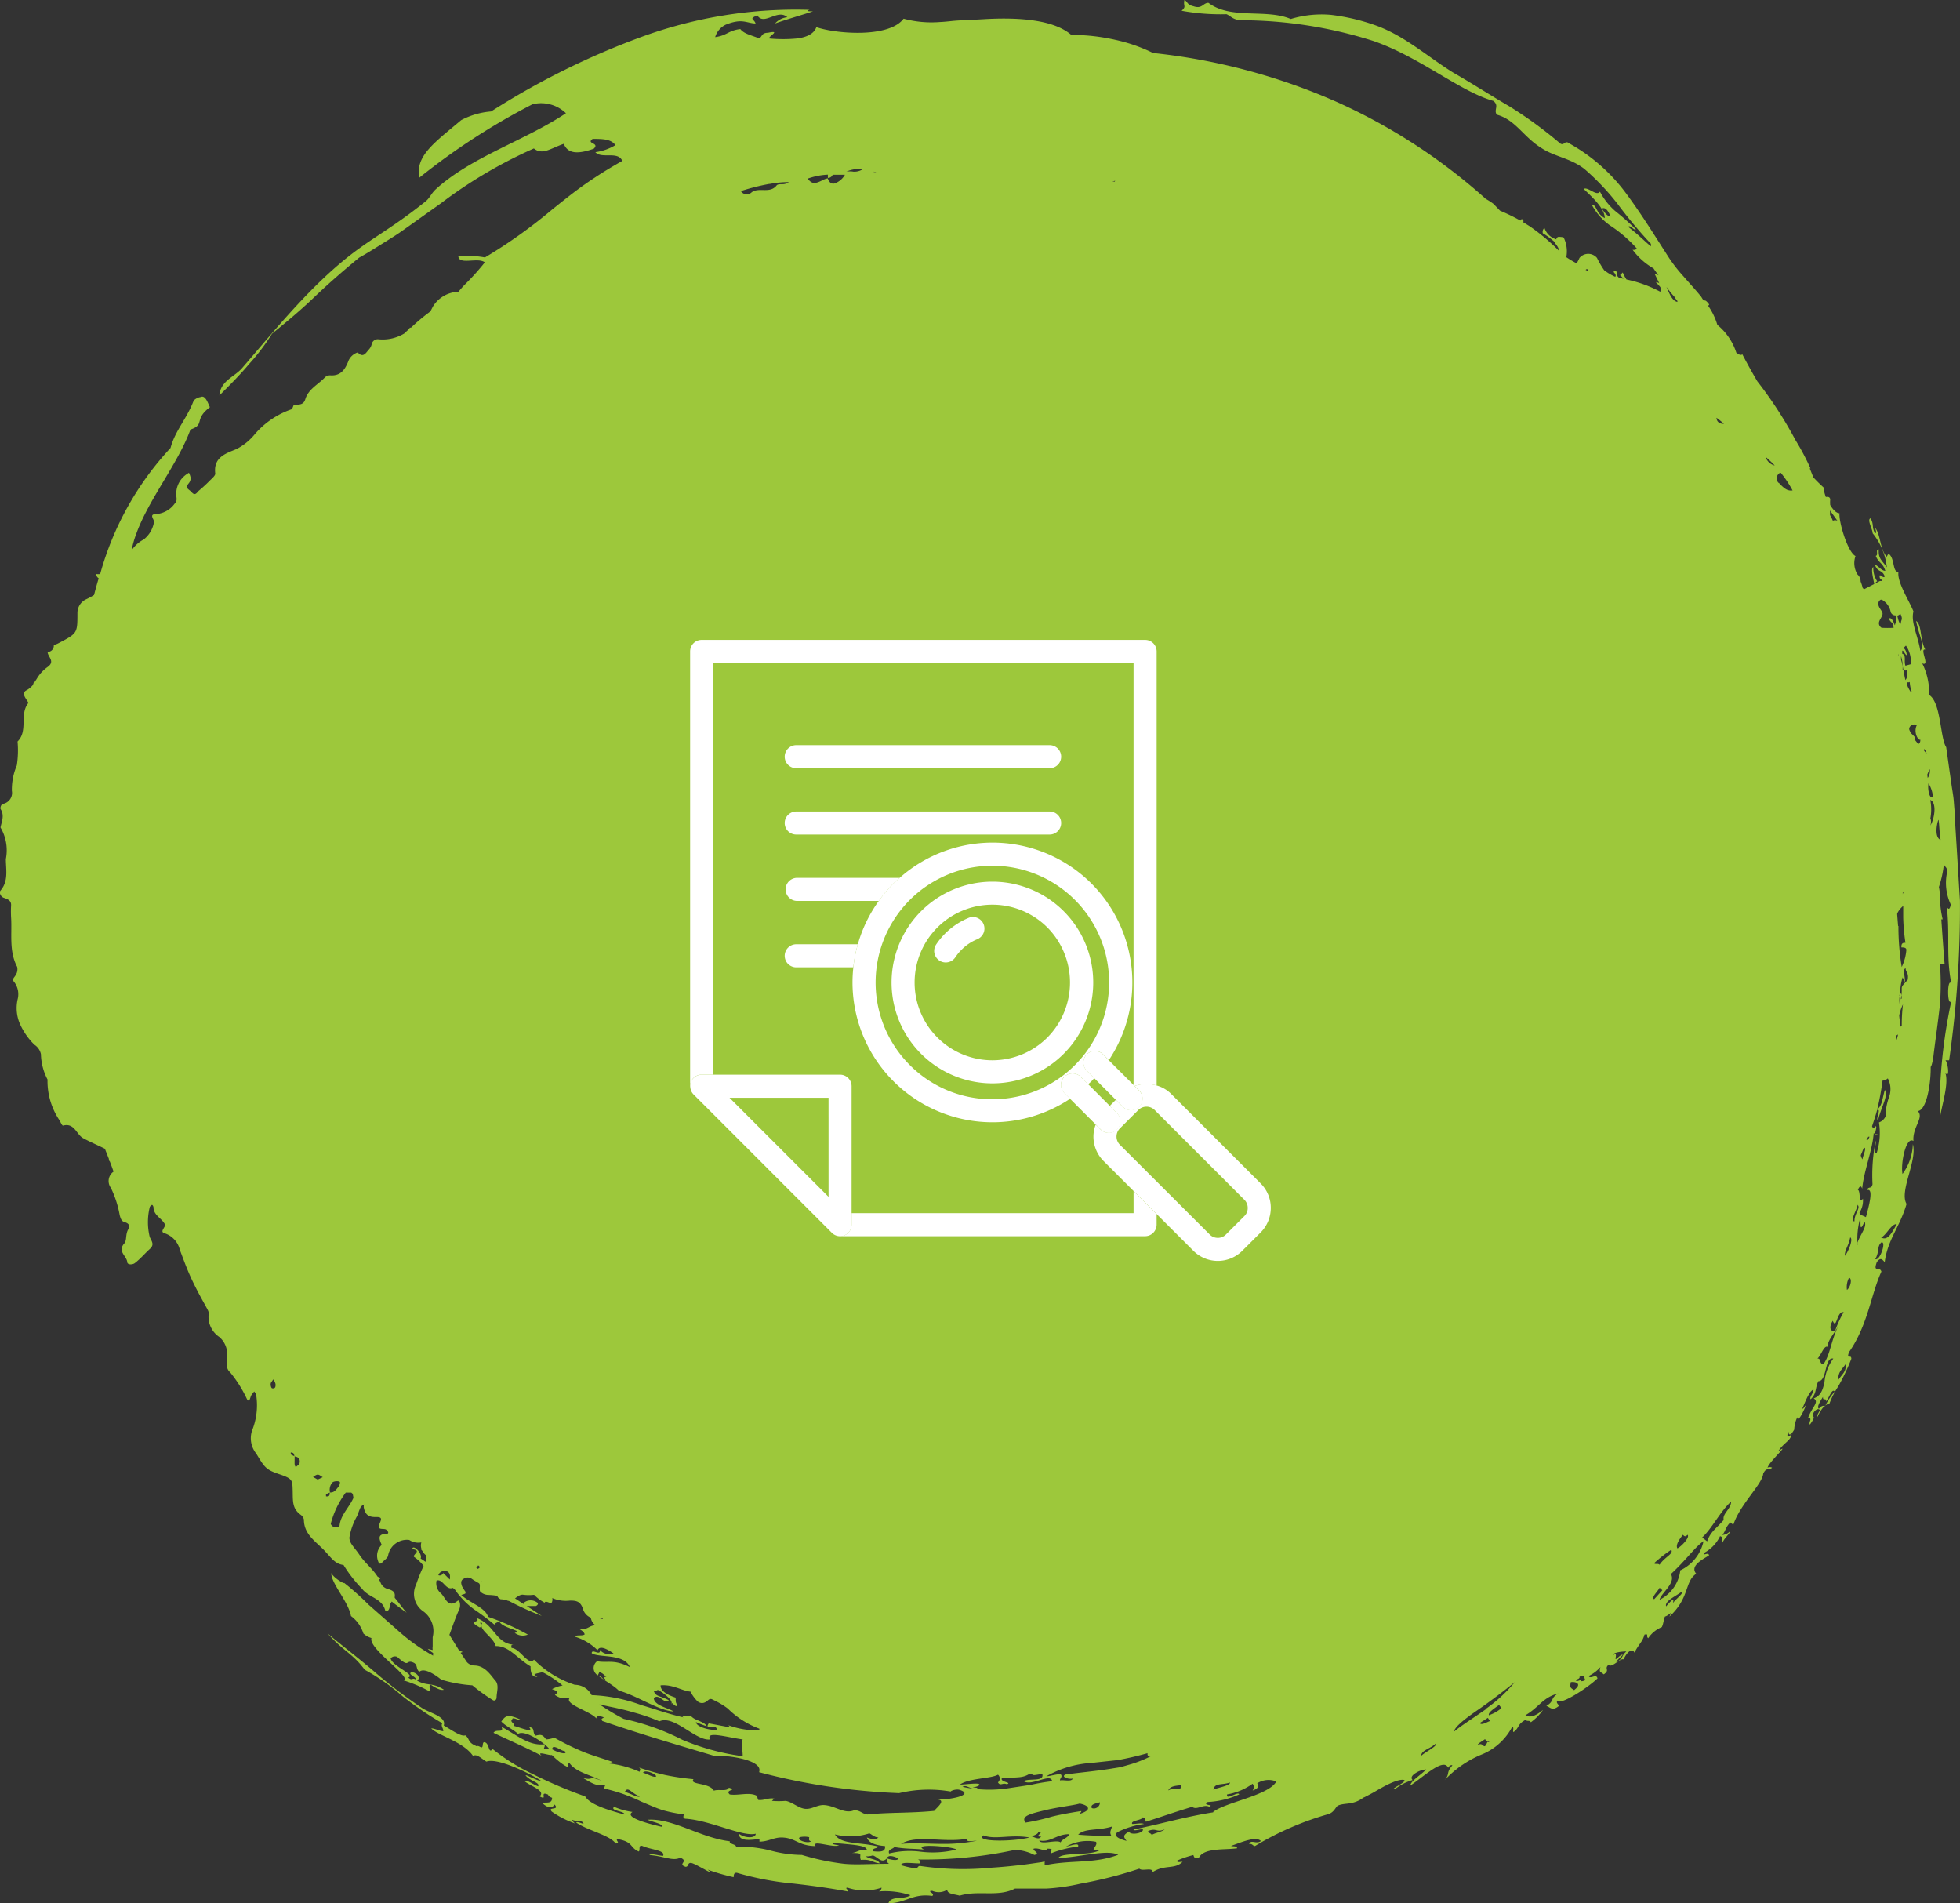
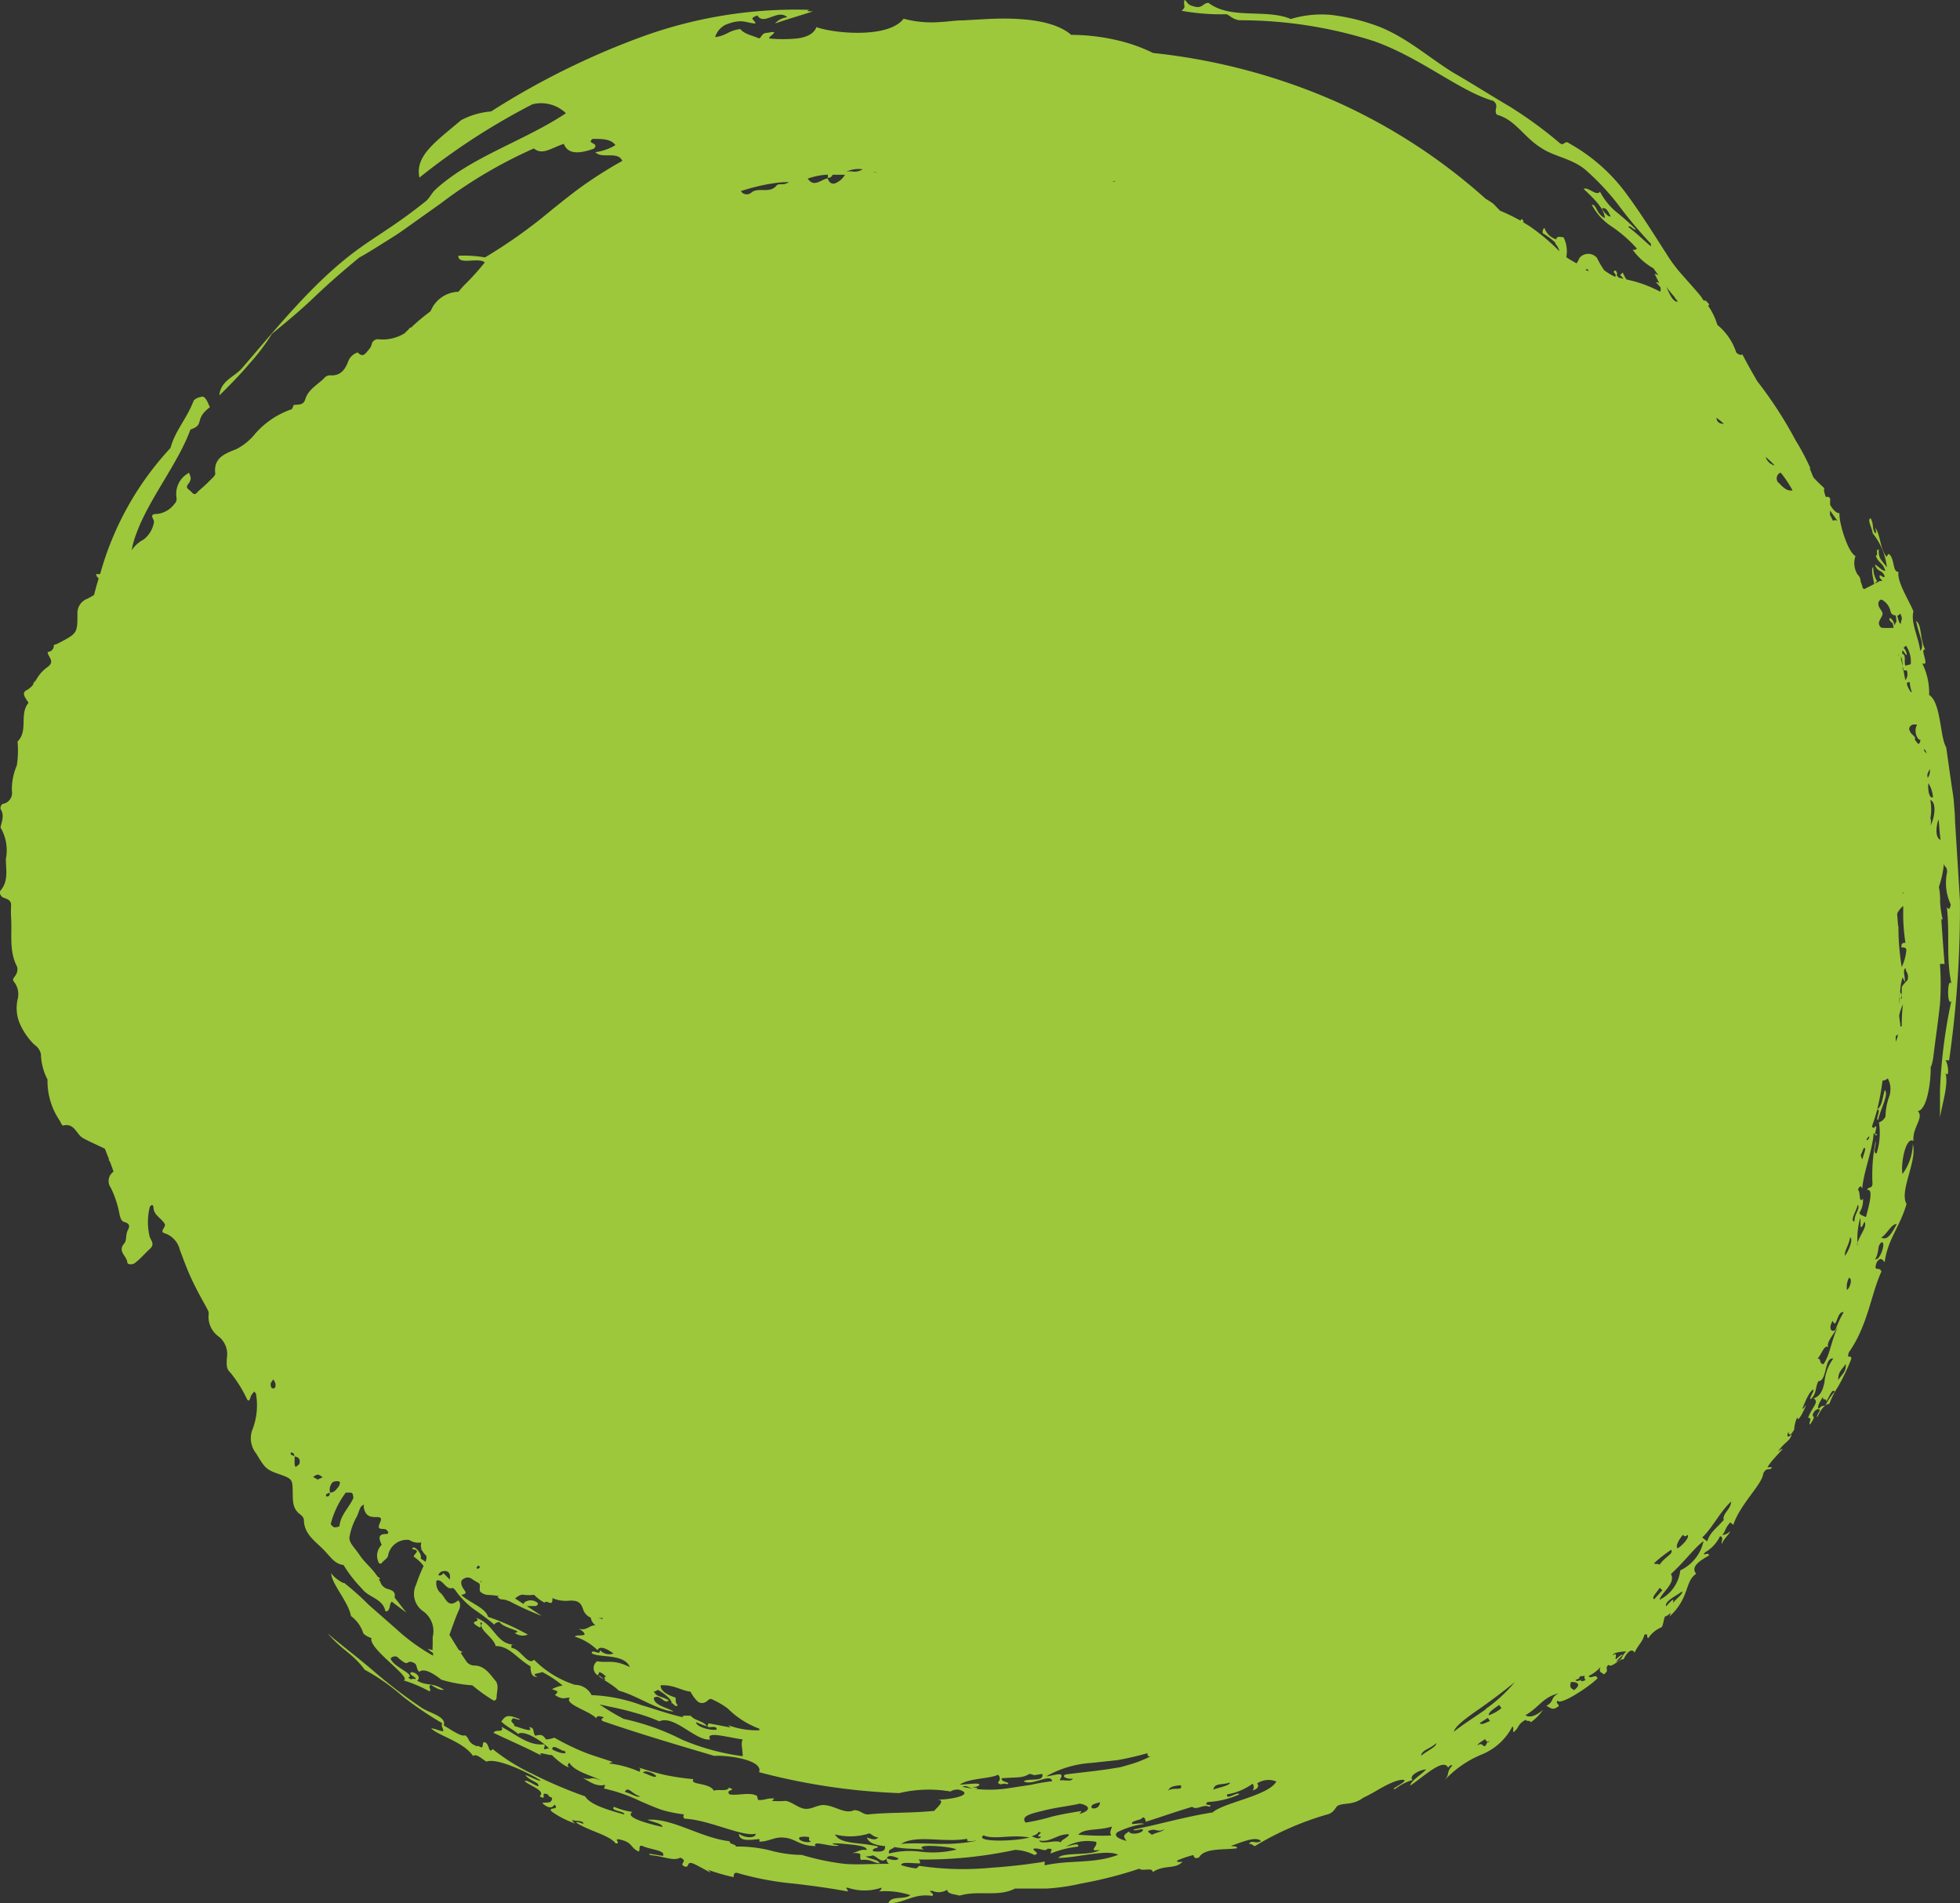
<svg xmlns="http://www.w3.org/2000/svg" width="130" height="126.217" viewBox="0 0 130 126.217">
  <rect x="0" y="0" width="130" height="126.217" fill="#333333" stroke="none" />
  <defs>
    <clipPath id="clip-path">
-       <rect id="Rectangle_397" data-name="Rectangle 397" width="50.059" height="50.059" fill="#fff" />
-     </clipPath>
+       </clipPath>
  </defs>
  <g id="Group_42643" data-name="Group 42643" transform="translate(-938 -1650)">
    <path id="Path_5436" data-name="Path 5436" d="M159.808,240.187c-.109-1.807-.219-3.584-.327-5.291,0-.427-.05-.852-.079-1.27s-.119-.835-.169-1.243c-.119-.813-.228-1.6-.337-2.371-.407-.605-.338-2.979-1.132-3.464a4.366,4.366,0,0,0-.457-2.095c.556.237-.208-.994.2-.916-.367-.684-.218-1.655-.605-1.895.189.994.6,1.587.278,1.985-.149-.991-.645-1.885-.457-2.62-.278-.715-1.1-1.936-.993-2.632-.4.061-.238-.862-.625-1.169-.149,0-.109.308-.228.088-.387-.535-.338-1.409-.7-1.836.06.188.119.366,0,.366-.238-.435-.05-.505-.288-.991-.278.061.129.715.129.991a4.319,4.319,0,0,1,.943,2.263c-.328-.476-.576-.564-.536-1.189-.248,0,0,.366-.2.427.2.505.457.425.635.991-.248,0-.457-.317-.695-.417.179.557.466.288.655.784-.089.21-.437-.347-.318.129a.384.384,0,0,1,.149.178H154.5l-.308.161a.181.181,0,0,1,.129-.139,1.581,1.581,0,0,1-.258-.945c-.189.09,0,.764.06,1.123l-.655.337a.318.318,0,0,1-.109-.068,2.707,2.707,0,0,0-.139-.437.612.612,0,0,0-.2-.459,1.424,1.424,0,0,1-.139-1.228c-.526-.259-1.121-2.295-1.062-2.839-.2,0-.427-.22-.616-.547a1.993,1.993,0,0,1,0-.347c0-.159-.109-.22-.288-.181-.109-.286-.159-.535-.089-.574-.248-.229-.5-.466-.735-.725-.089-.2-.159-.4-.248-.6h.05a16.066,16.066,0,0,0-.993-1.875h0a26.96,26.96,0,0,0-2.531-3.9c-.328-.557-.655-1.143-.993-1.787-.119.088-.248,0-.4-.11a3.957,3.957,0,0,0-1.26-1.846,4.305,4.305,0,0,0-.606-1.26l.07-.09c-.189-.247-.268-.288-.328-.259s-.159-.208-.248-.308c-.357-.437-.754-.864-1.122-1.289a10.151,10.151,0,0,1-.993-1.272c-.9-1.4-1.786-2.839-2.8-4.209a11.823,11.823,0,0,0-3.792-3.345c-.308-.249-.327.188-.605,0a27.991,27.991,0,0,0-3.355-2.451c-1.271-.745-2.541-1.56-3.752-2.253-1.688-1.052-3.157-2.393-5.063-3.1a13.624,13.624,0,0,0-3.047-.723,7.051,7.051,0,0,0-2.65.276c-1.638-.7-3.971.061-5.46-1.072-.367,0-.407.427-.992.227-.437-.1-.387-.3-.6-.425-.1.454.159.405-.189.723a14.326,14.326,0,0,0,2.978.229c.278.12.357.3.824.4a29.194,29.194,0,0,1,8.934,1.379c3.117,1.091,5.708,3.335,7.941,3.97.417.337,0,.586.229.913,1.251.339,1.757,1.479,2.978,2.224.854.566,1.916.657,2.839,1.38a16.3,16.3,0,0,1,2.194,2.314,30.515,30.515,0,0,0,2.213,2.649,1.035,1.035,0,0,0,0,.168c-.457-.376-.784-.732-1.5-1.289.1-.181.377.259.5.159a17.825,17.825,0,0,0-1.39-1.23,4.448,4.448,0,0,1-.992-1.27c-.219.337-.8-.349-1.082-.181.616.586,1.4,1.311,1.4,1.936-.606-.327-.507-.874-.864-.894a3.9,3.9,0,0,0,1.35,1.47,8.881,8.881,0,0,1,1.648,1.448.3.3,0,0,1-.288.071,4.447,4.447,0,0,0,1.39,1.24c.1.159.219.308.328.457a.88.88,0,0,0-.258-.1c.1.21.219.427.308.635a.35.35,0,0,0-.228-.078c.112.112.212.222.3.327a.539.539,0,0,1,0,.308,8.347,8.347,0,0,0-2.244-.813,2.687,2.687,0,0,1-.248-.466l-.179.178a1.568,1.568,0,0,1,.228.239l-.307-.071-.149-.159c.1-.088-.079-.5-.2-.217.139.139.169.237.109.317h0a3.586,3.586,0,0,1-.735-.437,6.019,6.019,0,0,1-.476-.815.758.758,0,0,0-1.161,0,2.951,2.951,0,0,1-.189.359,6.225,6.225,0,0,1-.685-.408,2.093,2.093,0,0,0-.159-1.27c0-.071-.229-.071-.348-.081a.2.2,0,0,0-.149.11v.059a1.164,1.164,0,0,1-.794-.764.359.359,0,0,0-.109.359,5,5,0,0,1,.834.625v.068a1.119,1.119,0,0,1,.268.5,13.537,13.537,0,0,0-1.985-1.665l-.437-.271.05-.059-.119-.149a.532.532,0,0,0-.1.11,13.115,13.115,0,0,0-1.35-.657l-.437-.454a4.736,4.736,0,0,0-.506-.327,38.291,38.291,0,0,0-9.818-6.4,40.648,40.648,0,0,0-12.249-3.276,10.9,10.9,0,0,0-2.511-.874,13.34,13.34,0,0,0-2.918-.327c-1.142-.991-3.385-1.16-5.569-1.052l-1.618.09c-.526,0-.993.088-1.519.11a7.111,7.111,0,0,1-2.412-.22c-.993,1.309-4.556.991-5.787.557-.159.457-.665.674-1.271.752a9.532,9.532,0,0,1-1.866,0c0-.178.814-.564-.079-.376-.417,0-.378.259-.576.376-.447-.2-.993-.286-1.251-.623-.814.1-.864.425-1.668.535a1.33,1.33,0,0,1,.695-.823c1.112-.447,1.36-.1,1.985-.081-.089-.3-.486-.3.119-.535.437.713,1.35-.469,1.985.12a1.271,1.271,0,0,0-.814.415c.814-.288,1.8-.564,2.521-.806-.228,0-.556,0-.228-.1a29.886,29.886,0,0,0-11.1,1.777,51.385,51.385,0,0,0-10.026,4.963,5.1,5.1,0,0,0-1.985.576c-1.737,1.467-3.067,2.373-2.769,3.811a44.538,44.538,0,0,1,7.495-4.863,2.373,2.373,0,0,1,2.224.593c-2.759,1.838-6.264,2.881-8.636,5.044-.338.32-.377.576-.714.835-2.055,1.638-3.256,2.253-4.7,3.335-2.8,2.114-5.152,5.051-7.425,7.683-.5.586-1.439.842-1.509,1.816.685-.676,1.39-1.389,1.985-2.1a13.564,13.564,0,0,0,1.5-1.985c.775-.637,1.817-1.479,2.809-2.432s2.075-1.877,2.978-2.622c.526-.288.992-.586,1.469-.884s.933-.574,1.37-.881l2.571-1.829a30.785,30.785,0,0,1,6.174-3.643c.566.459,1.092,0,1.985-.308.278.7.992.674,1.985.327.436-.408-.536-.317-.07-.654.625,0,1.221,0,1.509.415a3.5,3.5,0,0,1-1.33.466c.417.469,1.5-.1,1.787.579a28.487,28.487,0,0,0-2.442,1.526c-.774.54-1.489,1.123-2.2,1.689a33.793,33.793,0,0,1-4.467,3.186,7.934,7.934,0,0,0-1.767-.11c0,.657,1.3.071,1.757.439a16.306,16.306,0,0,1-1.34,1.487c-.149.149-.278.308-.417.466h-.089a2.064,2.064,0,0,0-1.608.994c-.05.11-.109.208-.159.308a12.745,12.745,0,0,0-1.281,1.072h-.07l-.119.149a2.182,2.182,0,0,0-.228.22,2.784,2.784,0,0,1-1.777.4.415.415,0,0,0-.417.337.749.749,0,0,1-.179.339c-.2.217-.377.6-.745.2a.987.987,0,0,0-.645.635c-.218.537-.516.923-1.161.884a.5.5,0,0,0-.357.12c-.436.476-1.1.774-1.31,1.448-.129.449-.476.349-.774.4-.05.11-.089.269-.159.288a5.627,5.627,0,0,0-2.412,1.636,3.83,3.83,0,0,1-1.231,1c-.7.286-1.539.544-1.4,1.626,0,.139-.218.32-.357.457a9.811,9.811,0,0,1-.734.676c-.119.107-.238.366-.457.117s-.486-.266-.219-.6a.591.591,0,0,0,.139-.349,1.289,1.289,0,0,0-.119-.359l-.168.11a1.572,1.572,0,0,0-.675,1.3c0,.259.1.437-.109.645a1.652,1.652,0,0,1-1.151.676c-.635,0-.169.347-.218.557a1.837,1.837,0,0,1-.685,1.14,2.17,2.17,0,0,0-.794.715,6.271,6.271,0,0,1,.318-1.123c.814-2.253,2.779-4.666,3.583-6.887.993-.33.2-.657,1.29-1.479-.139-.288-.3-.825-.615-.676a.826.826,0,0,0-.457.229c-.477,1.25-1.231,1.985-1.539,3.147a20.139,20.139,0,0,0-4.666,8.357.707.707,0,0,1-.268,0,.353.353,0,0,0,.169.288l-.06.2c-.089.3-.169.6-.248.906a4.293,4.293,0,0,1-.526.286,1,1,0,0,0-.576.923c0,1.331,0,1.331-1.251,1.987a1.141,1.141,0,0,1-.318.117.417.417,0,0,1-.1.325.421.421,0,0,1-.307.142c0,.32.526.618,0,.994a2.535,2.535,0,0,0-.685.725,3.762,3.762,0,0,1-.218.327.221.221,0,0,0,0-.12,1.13,1.13,0,0,1-.08.269,1.4,1.4,0,0,1-.427.349c-.377.2,0,.564.139.833-.625.745,0,1.848-.724,2.561a6.534,6.534,0,0,1-.05,1.589,4.053,4.053,0,0,0-.327,1.687.735.735,0,0,1-.127.567.743.743,0,0,1-.5.3.375.375,0,0,0-.129.327c.278.415.089.823,0,1.23a2.976,2.976,0,0,1,.357,2.095c0,.7.189,1.46-.357,2.095-.1.117,0,.4.218.476s.507.159.486.508a7.023,7.023,0,0,0,0,.793c.07,1.1-.149,2.231.4,3.274a.7.7,0,0,1-.1.557c-.1.178-.278.269-.07.486a1.337,1.337,0,0,1,.2,1.13,2.636,2.636,0,0,0,.129,1.55,4.47,4.47,0,0,0,.993,1.45.981.981,0,0,1,.427.625,3.8,3.8,0,0,0,.437,1.677,4.658,4.658,0,0,0,.824,2.749c.05.12.159.317.2.308.764-.208.883.586,1.34.835s.993.476,1.44.7l.268.676a.179.179,0,0,0,.06.168c.089.22.168.447.248.674a.756.756,0,0,0-.179,1.074,6.878,6.878,0,0,1,.586,1.814c.06.21.109.391.3.449s.447.159.258.505-.069.706-.258.923c-.457.525.149.813.2,1.221,0,.21.357.19.5.081.367-.278.675-.647.993-.935s.149-.476,0-.793a4.158,4.158,0,0,1,0-1.985c0-.049.079-.09.129-.139s.119.1.119.149c0,.525.546.725.754,1.123.089.188-.4.5,0,.605a1.525,1.525,0,0,1,.993,1.091c.228.605.447,1.211.715,1.8s.625,1.272.993,1.917c.079.168.228.366.208.525a1.608,1.608,0,0,0,.7,1.538,1.5,1.5,0,0,1,.5,1.418c0,.317-.07.676.218.925a8.248,8.248,0,0,1,1.122,1.787c.169.259.209-.122.278-.249a1.84,1.84,0,0,1,.208-.269c0,.059.119.11.11.159a4.468,4.468,0,0,1-.208,2.3,1.621,1.621,0,0,0,.228,1.67c.556.92.635,1.06,1.519,1.36s.874.386.894,1.072-.05,1.2.526,1.619a.543.543,0,0,1,.218.317c0,.923.685,1.387,1.241,1.936s.754.991,1.389,1.082a8.9,8.9,0,0,0,1.231,1.577c.427.576,1.32.625,1.529,1.418,0,.129.188.09.258-.078s.05-.259.1-.378l.079-.117c.308.247.655.5.992.745-.228-.249-.516-.667-.794-.994v-.078c.049-.33-.179-.427-.467-.508a.729.729,0,0,1-.446-.356,1.6,1.6,0,0,0-.149-.3h.109a.533.533,0,0,0-.189-.168c-.338-.527-.844-.913-1.191-1.431s-.665-.752-.675-1.143A4.2,4.2,0,0,1,53.5,281c.07-.178.129-.356.208-.535a.337.337,0,0,1,.119-.149c.229-.151.07-.071.119.149.109.5.367.615.824.605s.308.2.2.486c-.168.437.318.227.467.356s.179.269,0,.278c-.635,0-.457.376-.308.725A.992.992,0,0,0,54.894,284a.242.242,0,0,0,.109.159s.119,0,.159-.078.347-.269.387-.437a1.266,1.266,0,0,1,1.41-1.055,1.076,1.076,0,0,0,.8.161.685.685,0,0,0,.03.486l-.089-.059.129.139a.863.863,0,0,0,.2.256c.109.09.079.288,0,.466a2.728,2.728,0,0,0-.318-.217c.149-.327-.516-.991-.556-.625.675.09,0,.366.119.515a2.7,2.7,0,0,1,.635.6,11.176,11.176,0,0,0-.5,1.243,1.4,1.4,0,0,0,.446,1.746,1.618,1.618,0,0,1,.655,1.736v.6a.991.991,0,0,0,0,.251q-.167-.033-.328-.081a1.819,1.819,0,0,0,.357.278,1.241,1.241,0,0,0,0,.178,12.66,12.66,0,0,1-2.4-1.729l-1.886-1.658a18.46,18.46,0,0,0-1.648-1.467c.189.178-.616-.239-.824-.627,0,.7,1.142,1.907,1.31,2.852a2.286,2.286,0,0,1,.824,1.16,1.338,1.338,0,0,0,.536.3c-.238.7,2.72,2.62,2.134,2.808a9.338,9.338,0,0,1,1.717.728c.159-.139-.149-.3.089-.437.367.247.675.386.863.327-.774-.508-1.092-.217-1.777-.6.268-.178,0-.535-.357-.564-.357.12.4.347.238.476-.2-.129-.218.12-.466-.12.506-.2-1.052-.725-1.171-1.27a.379.379,0,0,1,.436-.1c.824.754.566.21.993.349s.2.415.476.645c.288-.288.993.139,1.449.515a9.133,9.133,0,0,0,2.065.378l.11.09a11.358,11.358,0,0,0,1.251.891c.1.071.238,0,.248-.159,0-.386.189-.833-.089-1.143s-.665-.991-1.389-.991a.672.672,0,0,1-.5-.237l-.407-.605a.467.467,0,0,1,.139-.051,1.938,1.938,0,0,1-.268-.149l-.615-.994c.2-.535.377-1.079.615-1.609a.747.747,0,0,0,.07-.544.307.307,0,0,0-.109-.129c-.714.6-.834-.247-1.181-.505a.873.873,0,0,1-.248-.813c.427-.139.6.674,1.082.486l.139.12a5.448,5.448,0,0,0,1.3,1.328,15.292,15.292,0,0,1,1.32.994c0-.088.238-.208.348-.168.268.417,1.678.605.993.706a.863.863,0,0,0,.873.117,16.05,16.05,0,0,0-2.64-1.179c-.129-.469-.794-.767-1.291-1.094a2.892,2.892,0,0,1-.486-.356,1.319,1.319,0,0,0,.268-.09.159.159,0,0,0,0-.139,2.9,2.9,0,0,1-.208-.327c-.07-.178-.129-.4.1-.515a.468.468,0,0,1,.536,0c.149.11.318.2.467.288s0,.427.1.566a.8.8,0,0,0,.5.217,4.567,4.567,0,0,1,.794.088c-.129,0-.268,0,.05.2a1.822,1.822,0,0,1,.4.059.272.272,0,0,0,.149.049,20.047,20.047,0,0,0,2.184.994l-.993-.654h.6a.25.25,0,0,0,.139-.129s0-.09-.06-.11a.717.717,0,0,0-.844,0,.132.132,0,0,1-.06.1l-.556-.369c.179-.127.357-.276.566-.237a2.836,2.836,0,0,0,.7,0,2.745,2.745,0,0,0,.7.525c.069-.217.466.2.5-.1a.31.31,0,0,0,0-.21,2.291,2.291,0,0,0,1.191.168c.427,0,.695.061.854.566a.886.886,0,0,0,.516.566.746.746,0,0,0,.308.505c-.427,0-.6.4-1.122.22.219.12.377.237.407.386-.159.129-.536,0-.655.149a3.67,3.67,0,0,1,1.509.9c.169-.41.864.078,1.062.217a.833.833,0,0,1-.913-.239c.079.457-.526-.117-.536.22.457.327,2.154,0,2.531.923-1.082-.537-1.44-.259-2.174-.388a.56.56,0,0,0-.229.481.553.553,0,0,0,.279.452l.1-.217c.268.088.3.2.466.308-.109,0-.218.068-.069.159-.109.181-.169-.178-.467-.229.377.317.993.618,1.36.994,1.151.3,2.68,1.35,3.633,1.379-.378-.239-1.32-.408-1.31-.9.407-.3.7.476.992.159-.536-.308-.844-.208-.992-.605.169.061.159-.1.308-.068.486.288.992.725.854.933,0-.269.308.327.417.049-.168-.129-.109-.317-.139-.486-.635-.208-.992-.466-.992-.813.833-.068,1.389.356,1.985.417a2.42,2.42,0,0,0,.457.635.448.448,0,0,0,.536.059c.159-.059.248-.308.486-.159a5.269,5.269,0,0,1,.993.586,5.843,5.843,0,0,0,2.1,1.34h0a.192.192,0,0,0,0,.1,5.311,5.311,0,0,1-2.055-.33.709.709,0,0,0,.149.149l-1.459-.276c-.338.515.566,0,.526.415-.318.081-1.35-.149-1.37-.5a6.734,6.734,0,0,0,.714.278c-.079-.188-.387-.3-.665-.427h0a1.007,1.007,0,0,1-.4-.269c-.1,0-.764-.051-.467.11h0c-.993-.22-1.906-.557-2.8-.815a10.7,10.7,0,0,0-3.305-.664,1.25,1.25,0,0,0-1.112-.684,6.734,6.734,0,0,1-2.71-1.667c-.377.444-.933-.764-1.489-.774,0-.129-.07-.21.129-.222-1.191-.078-1.261-1.377-2.5-1.785.476.356-.685.12.258.645.258-.068-.149-.457.169-.288-.3.417.754.923.893,1.521.914,0,1.36.784,2.313,1.348,0,.2,0,.764.457.686-.546-.22.228-.22.308-.317a7.284,7.284,0,0,1,1.36.9,2.273,2.273,0,0,0-.7.239l.348.139c0,.088,0,.127-.159.247.556.376.695.149.992.188-.417.427,1.4.9,1.757,1.372,0-.181.2-.19.5-.071-.1.09-.219.071-.1.239,2.621.9,5.023,1.6,7.415,2.312.883-.059,3.286.269,2.978,1.082a42.393,42.393,0,0,0,9.291,1.389,8.491,8.491,0,0,1,3.455-.1c-.149,0,.3-.21.576-.11.992.337-.715.674-1.568.635.744,0,0,.557-.139.754-1.638.159-2.978.088-4.427.237-.387-.049-.437-.266-.874-.286-.655.3-1.29-.327-2.055-.339-.427,0-.784.3-1.221.249s-.864-.466-1.28-.525a5.573,5.573,0,0,1-.9,0s.129-.149.168-.149c-.437-.071-.685.129-1.062.088-.07,0-.07-.256-.109-.276-.5-.269-1.211,0-1.8-.09-.367-.337.566-.249-.06-.449-.1.281-.695.083-.992.2-.308-.557-1.648-.369-1.35-.764a16.372,16.372,0,0,1-1.886-.278,17.537,17.537,0,0,1-1.757-.5c.159.068.109.178.06.288a6.684,6.684,0,0,0-1.985-.547c0-.078.149-.059.2-.107-.794-.278-1.559-.486-2.2-.776a17.09,17.09,0,0,1-1.667-.833,1.819,1.819,0,0,1-.546.117c-.248-.366-.378-.317-.715-.247-.208-.269,0-.525-.407-.566.367.437-.655,0-.992-.078.069-.159-.328-.278-.129-.437,0-.2.437.1.516,0-.893-.408-.992-.178-1.241.139.258.288.814.544,1.111.823.467-.308,1.807.645,2.065.991-.189-.078-.189.081-.348,0,0-.107.119-.208,0-.3-.992.1-1.747-.576-2.809-1.162.179.457-.367.11-.536.4,1.092.525,2.2.991,3.186,1.519-.377-.349.506,0,.685-.049.219.237.913.823,1.152.813-.159-.09-.1-.2,0-.3.427.635,1.38.784,2.154,1.2-.884-.369-.536,0-1.241-.19.6.349.913.576,1.479.457l-.089.242a11.056,11.056,0,0,1,2.482.872c.457.188.913.4,1.39.557a9.065,9.065,0,0,0,1.419.286c0,.1-.089.229.089.288,1.638.09,3.822,1.223,4.685.994,0,.337-.775.288-1.112,0,0,.6.993.369,1.36.359v.168c.625,0,.993-.327,1.608-.269.834.068.993.544,2.114.564-.278-.444,1.132.129,1.559-.049-.824-.129-.348-.168.318-.1s1.529.117,1.519.405c-.516-.059-.6.159-.992.2.844,0,.446.11.6.459.695-.059.764.178,1.241.227-.069-.266-.695-.276-.913-.466a1.166,1.166,0,0,0,.466-.061c.347.122.576.559.923.21a.34.34,0,0,0,.149.349c-1.261,0-2.134.078-2.978,0a16.112,16.112,0,0,1-2.8-.588,8.274,8.274,0,0,1-2.144-.308,8.853,8.853,0,0,0-2.224-.247c0-.159-.5-.168-.407-.349-1.985-.237-3.782-1.548-5.469-1.428.407.171.993.249.993.476-.477-.107-2.641-.6-1.985-.994a4.751,4.751,0,0,1-1.211-.337c-.338.259.764.288.665.505-.685-.2-2.243-.583-2.591-1.2a29.565,29.565,0,0,1-3.514-1.5,13.157,13.157,0,0,1-2.621-1.638c-.288.337-.2-.308-.486-.437s-.06.447-.328.3-.189,0-.308-.081c-.556-.237-.387-.466-.695-.693-.278.107-.9-.347-1.429-.654.208-.605-.993-.835-1.479-1.184a33.409,33.409,0,0,1-3.316-2.549c-1.082-.913-2.154-1.719-2.918-2.383,1.062,1.211,1.648,1.311,2.472,2.422a13.764,13.764,0,0,1,2.5,1.748,22.636,22.636,0,0,0,2.65,1.8c-.129.168.08.347.06.525-.219,0-.576-.188-.8-.188.437.476,2.134.881,2.779,1.836.209-.188.576.188.883.369.715-.278,2.829.762,3.6,1.248-.1.129-1.3-.593-.923-.247s.873.4.754.637c-.268-.081-.8-.488-.893-.33.407.33,1.41.627.992.994.586.337-.07-.388.566-.11,0,.071.089.149.258.208,0,.447-.417.259-.655.349.566.505.735.2.824.1.367.417-.506.12-.189.466a6.052,6.052,0,0,0,1.6.806.424.424,0,0,1-.248-.269c.248.149.715,0,.754.278-.179-.049-.427-.168-.487-.088.775.535,2.224.833,2.621,1.387.407,0-.2-.337.248-.266.913.188.7.554,1.281.8.119-.09-.06-.486.268-.359.526.239,1.539.278,1.34.647-.179,0-1.221-.249-.834-.051.933.083,1.5.42,1.985.171.605.259-.228.408.347.605.238,0,.1-.308.4-.249s1.767.994,1.062.437a13.265,13.265,0,0,0,1.727.5c0-.107,0-.317.219-.288a19.813,19.813,0,0,0,3.772.715c1.211.139,2.383.3,3.564.518.07-.142-.228-.229,0-.249a3.525,3.525,0,0,0,2.253,0c0,.117-.079.178-.169.249a5.3,5.3,0,0,1,2.085.249c-.447.327-1.271,0-1.459.535,1.132,0,1.618-.674,2.909-.486.218-.178-.417-.327,0-.337a1.061,1.061,0,0,0,.992-.073c0,.291.486.291.824.391,1.261-.378,2.531.117,3.673-.469h2.1a13.516,13.516,0,0,0,2.253-.327,27.729,27.729,0,0,0,3.891-.991c.189.2.894-.12.883.227.814-.525,1.449-.149,1.985-.684-.189,0-.377.068-.357-.081a6.369,6.369,0,0,1,1.072-.366c.05.12.06.278.378.159.347-.657,1.747-.488,2.521-.608,0-.178-.268-.1-.4-.159.6-.2,1.657-.684,1.985-.317-.357.229-.655-.139-.784.2.219-.051.229.117.387.127a19.975,19.975,0,0,1,4.894-2.124c.4-.149.457-.5.625-.564.457-.2.993,0,1.707-.547-.139.09.208-.088.576-.288.149-.068,1.568-.994,2.1-.854.169.149-1.072.667-.6.588a3.532,3.532,0,0,1,1.151-.588c-.159-.168,0-.337.208-.466a1.5,1.5,0,0,1,.695-.237c-.367.386-.993.732-1.062,1.072.854-.547,2.224-1.895,2.522-1.172,0-.078.188-.237.278-.168-.457.525-.129.535-.526.991a7.015,7.015,0,0,1,2.422-1.694,3.968,3.968,0,0,0,2.084-1.878c.129.11,0,.269.07.376.417-.3.219-.5.814-.823.07.149.258,0,.338.168a3.456,3.456,0,0,0,.814-.825c-.556.469-.913.518-1.172.359.943-.557,1.132-1.172,2.184-1.45-.576.339-.228.5-.8.835.248.059.377.378.834,0,0-.11-.238-.21-.079-.359.139.349,1.985-.833,2.64-1.467-.079-.359-.466.09-.586-.161a2.528,2.528,0,0,0,.784-.593c-.109.376,0,.286.218.486.447-.308,0-.359.318-.635.209.247.764-.457.993-.359.338-.693.645-.674.725-.444.3-.6.536-.706.665-1.2.327-.068.069.09.248.239a1.985,1.985,0,0,1,.9-.735c.119-.237.109-.457.208-.7.328-.1.5-.457.3,0,1.36-1.243.993-2.324,1.777-2.839-.407-.479.278-.884.844-1.211,0-.288-.526.117-.258-.21a2.483,2.483,0,0,0,.992-1.069c.288.059.05.366.129.515.109-.369.556-.7.526-.835a.787.787,0,0,1-.5.239c.238-.3.179-.469.526-.835l.2.159c.457-1.379,1.936-2.7,1.985-3.4.238-.466.377-.159.586-.388a.321.321,0,0,0-.3,0c.1-.4,1.608-1.726.7-1.082.437-.645.834-.676.9-1.172-.208.317-.387.21-.208-.129,0,.269.159.249.377-.146a2.082,2.082,0,0,1,.209-.825c0,.486.516-.576.566-.806-.08.1-.169.278-.238.239.139-.3.427-1.13.735-1.262.06.142-.3.547-.179.647.417-.405.268-.686.506-1.2.6,0,.387-1.616.993-1.5a3.077,3.077,0,0,0-.586,1.577c-.109.476-.228.886-.715,1.064.4.247-.129.583-.367,1.289.328,0,0,.317.119.447.447-.625.159-.457.189-.654s.338-.508.476-.3c-.089.168-.248.4-.179.466.288-.625.556-.874.8-.884a5.476,5.476,0,0,1,.586-1.152,14.2,14.2,0,0,0,.873-1.836c0-.339-.338.1-.159-.437,1.261-1.794,1.459-3.84,2.154-5.349-.129-.4-.565.117-.307-.625.248-.349.367-.181.526,0,.2-1.531.993-2.295,1.449-3.862-.5-.845.725-2.859.417-3.97a3.5,3.5,0,0,1-.685,1.982c-.139-.674.228-2.529.725-2.183-.079-.923.724-1.548.288-1.985.605-.068.883-1.917.854-2.979,0,.159.129-.227.179-.635.129-1.072.308-2.273.437-3.455a18.449,18.449,0,0,0,0-2.681.727.727,0,0,1,.308,0c-.08-.991-.149-1.985-.219-2.979a.068.068,0,0,0,.089,0,6.682,6.682,0,0,1-.168-1.14,4.187,4.187,0,0,0-.08-.994,6.945,6.945,0,0,0,.338-1.587c0,.317.238.188.2.635a3.385,3.385,0,0,0,.248,2.114c-.06.337-.139.347-.258.168.208,1.907-.06,3.325.3,5.073-.288-.437-.288,1.6,0,1.152a34.05,34.05,0,0,0-.616,3.918c-.069.7-.119,1.392-.139,2.046v1.787c.109-.816.6-2.244.357-2.976.308.425.169-.718,0-.835h.248A71.221,71.221,0,0,0,159.808,240.187Zm-23.745-45.9c.288-.129.467.3.576.525C136.481,194.891,136.1,194.4,136.064,194.288ZM66.439,296.472c0-.437.725.208.794.088C67.58,296.889,66.8,296.7,66.439,296.472Zm4.815,2.83c.208-.439.466.139.992.278C72.177,299.738,71.571,299.36,71.254,299.3Zm1.211-1.272c.069-.217.724,0,.873.22C73.259,298.417,72.683,298.068,72.464,298.029Zm10.393,4.27a1.422,1.422,0,0,1,.625,0c0,.117-.06.237.119.266C83.463,302.746,82.609,302.517,82.858,302.3Zm4.864.933c-.1-.239.318-.159.328-.317-1.211-.3-2.482-.12-2.859-.8a4.1,4.1,0,0,0,2.283-.071c.2.09.288.239.6.278-.238.188-.378.12-.764,0,.109.327.516.515,1.2.564C88.565,303.251,88.248,303.291,87.721,303.232Zm65.734-46.656c.189,0-.1.547-.109.774a.8.8,0,0,1-.119-.276c.06-.139.119-.269.168-.41s.04.01.06-.049Zm-1.36,10.908a6.709,6.709,0,0,0-.546,1.174c-.248.188-.506-.081-.179-.608C151.629,268.7,151.639,267.358,152.1,267.485Zm-40.7,31.189c0,.21-.784.337-1.112.469C110.4,298.684,110.791,298.862,111.4,298.674Zm-7.872,3.516a17.47,17.47,0,0,1-2.2-.059c.437-.447,1.34-.249,2.233-.537-.02.2-.188.347-.04.6Zm-4.666.059c-.109.288-.516,0-.616,0s.427-.117.427-.276c.516-.09-.348.337.179.276Zm1.847-.107c-.08.208-.477.3-.546.505-.238-.217-1.31.188-1.419-.129.744.149,1.151-.417,1.955-.417Zm-1.142-1.2a14.421,14.421,0,0,1-1.727.391c-.347-.439.347-.588,1.221-.806s1.985-.337,2.362-.457c.645.12.834.437,0,.684,0-.068.129-.1.109-.188-.973.149-1.489.259-1.975.376ZM98.1,302.319c-1.1.288-3.673.3-3.058-.139.775.308,1.777-.081,3.048.139Zm4.12-1.985c-.089-.21.268-.269.546-.349a.4.4,0,0,1-.555.378Zm1.122-2.551c-.992.149-2.055.247-2.849.356-.347.139.169.347.476.269-.1.247-.605.068-.854.127,0-.149.149-.2.089-.356s-.7.081-.993.081a6.919,6.919,0,0,1,2.978-.884l1.747-.188a20.351,20.351,0,0,0,1.985-.459c0,.122,0,.242.2.21a8.062,8.062,0,0,1-1.261.508l-.725.208ZM69.6,287.775a.312.312,0,0,1,.189,0h0v.061l-.328-.081Zm-7.941-3.384-.139.117-.119-.059.069-.09.06-.088h0Zm25.412-92.735a1,1,0,0,1-.546.188h-.109a1.25,1.25,0,0,0-.467,0,1.927,1.927,0,0,1,1.072-.159Zm69.2,33.245a.654.654,0,0,1-.079.664c-.11-.437-.149-.913-.288-1.35a1.461,1.461,0,0,1,0-.237c.268.972-.1.894.318.952Zm.208.784a2.241,2.241,0,0,0,.139.676h-.06a1.68,1.68,0,0,1-.149-.239c-.129-.239-.189-.457.02-.408Zm-.546,21.013a.539.539,0,0,0-.089-.425,3.69,3.69,0,0,1,.159-.994c.05.1.109.21.159.317a3.113,3.113,0,0,0-.06-.564.25.25,0,0,1,0-.071,1.008,1.008,0,0,1,0-.139.27.27,0,0,1,.1-.168c0,.3.229.3.139.793-.625.657-.268.317-.457,1.279Zm-52.164-54.2h-.179l.189-.049s-.049.081-.06.081Zm40.391,16.072c-.258,0-.476-.088-.5-.405h0A4.855,4.855,0,0,1,144.154,208.571Zm11.545,33.3-.06-.764a.146.146,0,0,0,0-.059,1.456,1.456,0,0,1,.4-.505v.774a12.959,12.959,0,0,0,.149,1.667c-.129,0-.288,0-.268.308.129,0,.318,0,.328.159a3.185,3.185,0,0,1-.308,1.14,16.414,16.414,0,0,1-.218-2.72Zm.308-2.224v.129a.211.211,0,0,1,.06-.129Zm-8.239-27.166a.419.419,0,0,1,.089-.657.086.086,0,0,1,.07,0,7.386,7.386,0,0,1,.774,1.162c-.328.039-.526-.09-.913-.505Zm-.278-1.155a.837.837,0,0,1-.576-.564,7.944,7.944,0,0,1,.6.564Zm8.269,35.113a2.08,2.08,0,0,1,0,.6c0-.2,0-.405.02-.6Zm1.876-14.6a1.951,1.951,0,0,1,.168-.366.818.818,0,0,1-.139.583Zm-.2-1.56a.811.811,0,0,1,0-.159,1.01,1.01,0,0,1,.159.308.686.686,0,0,1-.139-.149Zm-.506-1.7c-.208.454.089.991.248.94,0,.2-.079.269-.149.278l-.209-.266a1,1,0,0,0,0-.171,2.168,2.168,0,0,0-.258-.266,1.189,1.189,0,0,1-.109-.22c-.07-.168.119-.386.338-.366h.159Zm-1.181-4.539v-.049a.257.257,0,0,1,0-.168ZM87.98,191.915a.538.538,0,0,1-.258-.081ZM108.14,298.884c.119.359-.447.078-.844.317.129-.288.457-.308.844-.349Zm32.52-15.645c.169.278-.427.466-.775.994-.109-.11-.268,0-.367-.1A9.042,9.042,0,0,1,140.66,283.239Zm.774-.994c.079.09.169.168.3,0,.2.159-.437.806-.665.9C140.958,282.973,141.1,282.656,141.434,282.245Zm12.289-26.4h.09c-.1.229-.139.249-.189.208s.07-.107.1-.2Zm1.827-6.314v-.356a.885.885,0,0,1,.149-.11,1.651,1.651,0,0,1-.149.476Zm.308-.991c0-.2-.06-.457-.079-.735a3,3,0,0,1,.248-.735,11.672,11.672,0,0,0-.079,1.45Zm1.985-13.779a3.442,3.442,0,0,0,0-1.25c.457.178.268,1.3,0,1.7a.8.8,0,0,0,.02-.457Zm-.129-2.373a2.188,2.188,0,0,1,.308.935c-.278.178-.377-.706-.288-.945Zm-1.191-7.871-.328.09c-.119-.269.07-.725-.208-.784-.06-.547.208.129.288.078a.636.636,0,0,0-.208-.476l.159-.149a1.849,1.849,0,0,1,.318,1.23Zm-.645-2.7c-.109,0-.169-.3-.228-.53h0a.3.3,0,0,0,.2-.137c.218.437.02.4.049.654Zm-1.36-1.57a.141.141,0,0,1,.139,0,1.176,1.176,0,0,1,.555.784.316.316,0,0,0,.328.237,2.634,2.634,0,0,1,.06.449c-.09,0-.07.159-.119.208-.208-.725-.616-.476-.129-.129l.06.3a7.363,7.363,0,0,1-.8,0,.366.366,0,0,1-.179-.3c0-.237.278-.476.238-.676s-.328-.4-.268-.693a.264.264,0,0,1,.139-.188Zm-2.839-5.251a.321.321,0,0,0-.3,0,2.279,2.279,0,0,0-.189-.376v-.308Zm-10.8-14.81.188.229v.068c-.347-.068-.516-.527-.725-.994a7.7,7.7,0,0,0,.556.686Zm-5.758-1.836a.243.243,0,0,1,.07.1l-.208-.088a.093.093,0,0,1,.074-.051.1.1,0,0,1,.084.032Zm-50.4-6.3v.208a.328.328,0,0,0,.318-.208h.814a1.278,1.278,0,0,1-.486.486c-.318.208-.546.088-.655-.249a1.269,1.269,0,0,0-.337.12c-.526.269-.715.256-.993-.1h0a4.62,4.62,0,0,1,1.36-.266Zm-3.881.613a6.936,6.936,0,0,1,1.29-.127.669.669,0,0,1-.437.139c-.129,0-.308,0-.367.078-.447.576-1.171.1-1.658.459a.458.458,0,0,1-.377.132.451.451,0,0,1-.338-.212,14.58,14.58,0,0,1,1.906-.479ZM47.866,272.529c-.06,0-.119-.2-.1-.3a.265.265,0,0,1,.069-.139l.1-.149h0a.766.766,0,0,1,.149.3C48.1,272.389,48.085,272.577,47.866,272.529Zm1.816,4.964c0,.088-.139.149-.208.227s-.11-.088-.119-.149,0-.347,0-.525h0l-.258-.129v-.129c.208,0,.228.12.238.259h0c.268.029.417.178.338.476Zm1.2,1.091h0l-.308-.178c.109-.059.218-.159.328-.149s.208.11.317.168Zm.8.854c0,.149,0,.3-.248.256v-.127a1.581,1.581,0,0,1,.268-.129h0a.731.731,0,0,1,.159-.664c.119-.11.506-.11.5,0a.546.546,0,0,1-.1.286c-.149.178-.278.4-.556.378h0Zm1.569.366c-.278.637-.864,1.133-.923,1.877a.793.793,0,0,1-.338.068c-.1-.029-.248-.178-.238-.237a5.93,5.93,0,0,1,.993-2.065h.367l.1.088h0c.02.178.06.249.03.3Zm5.956,4.963a.238.238,0,0,1-.318.159.374.374,0,0,1,.318-.269c.338-.059.486.149.446.449v.1c0,.032-.248-.249-.466-.437Zm2.481.618h0V285.3l.089.049Zm13.391,10.461a15.761,15.761,0,0,0-3.891-1.389,14.95,14.95,0,0,1-1.449-.854l-.169-.11.675.149c.546.11,1.072.227,1.6.386a11.913,11.913,0,0,1,1.7.588c.993-.449,2.422,1.338,3.375,1.2-.377-.6,1.221-.117,2.154,0-.149.269,0,.615,0,1.113A15.492,15.492,0,0,1,75.085,295.847Zm18.573,3.115c.3-.178.486.2.992.12,0-.09-.179-.061-.288-.071s.427-.059.417-.2-.9,0-1.29,0c.586-.427,2.045-.386,2.521-.654a.327.327,0,0,1,0,.505c.149.278.318,0,.586.129.387-.129-.467-.139-.328-.4,1.092-.081,1.35,0,1.827-.288.466.068,0,.139.853,0,.159.554-.883.266-1.231.486.526.356,1.807-.576,1.886,0a12.924,12.924,0,0,0-1.4.237l-1.509.229A8.415,8.415,0,0,1,93.658,298.962Zm.327,3.435c-.139.269.348.139.616.139a11.047,11.047,0,0,1-2.214.21c-.913,0-1.916-.081-2.809,0C90.65,302.1,92.377,302.695,93.985,302.4Zm-4.864.557c.863.139,1.072.088,1.985.168-.854-.427,1.916-.208,2.144,0a6.524,6.524,0,0,1-2.383.139,5.654,5.654,0,0,0-2.075.12C88.674,303.093,89.052,303.093,89.121,302.954Zm-.486.745c.129-.288.546-.081.774,0C89.369,303.928,88.724,303.747,88.635,303.7Zm10.472.466v-.256l-.208.049-1.052.149c-.725.088-1.489.168-2.263.217a19.533,19.533,0,0,1-4.745-.117c-.169,0-.109.159-.318.159a5.794,5.794,0,0,1-.933-.21c0-.256.774-.107,1.251-.12,0-.117,0-.237-.159-.259a28.313,28.313,0,0,0,6.462-.635,3.038,3.038,0,0,1,1.281.337c.446-.11-.129-.269-.049-.415.377-.09.744.247.923,0,.457,0,.2.1.208.317a6.972,6.972,0,0,1,1.817-.457c.109-.3-.506-.051-.794,0a2.913,2.913,0,0,1,1.985-.317c.179.3-.615.654.258.544-.625.408-2.481.12-2.759.525,1.211,0,3.236-.6,3.971-.208C102.343,304.086,100.864,303.786,99.107,304.165Zm7.1-1.985c0-.149-.228-.129-.238-.288.576-.237.516.129,1.092-.11-.109.139-.626.229-.854.369Zm4.08-1.528c-1.836.286-3.425.762-5.291,1.143.06.137.516-.081.635,0,0,.266-.883.386-.923.127-.387.239-.407.317-.169.625-.695-.178-.834-.386-.6-.583a5.616,5.616,0,0,1,1.757-.54c-.159-.088-.506,0-.784,0-.129-.237.665-.237.685-.435.208,0,.169.178.228.286,1.42-.454,1.519-.515,3.067-.991.288.259.745-.2,1.132,0,.377-.178-.506-.049-.1-.317a5.71,5.71,0,0,0,2.085-.505c-.06-.237-.9.437-.8,0a3.99,3.99,0,0,0,1.688-.706.358.358,0,0,1,0,.447c.387-.12.427-.288.308-.476a1.387,1.387,0,0,1,1.27-.12c-.526.935-3.335,1.36-4.189,2.014Zm13.788-3.713c0-.437.615-.476.992-.874.089.227-.7.557-.992.845Zm4.388-.933c-.258.625-.238-.11-.645.208,0-.12.3-.269.5-.418.06.11.119.22.288.13.02.061-.119.09-.139.049Zm-.506-1.27.546-.349.139.21c-.278.107-.6.317-.685.107Zm.625-.5c-.109-.188.327-.457.665-.706l.159.21a2.5,2.5,0,0,1-.824.466Zm-.228-.408c-.824.576-1.678,1.113-2.1,1.479.049-.337.764-.881,1.618-1.47s1.787-1.309,2.412-1.816a9.836,9.836,0,0,1-1.926,1.777Zm5.906-1.26c-.288-.178-.327-.178-.258-.547.308-.049.794.09.228.518Zm.477-.7c-.139,0-.347.168-.417,0,.149-.049.3-.1.258-.2.139-.1.189,0,.348-.09a.316.316,0,0,0,.05.3c-.159.09-.417.129-.238-.039Zm2.283-1.15c0-.12.258-.327.427-.505-.089-.061-.268.149-.427.266s.169-.535-.228-.237c0-.208.675-.259.894-.259-.407.388-.139.417-.665.706Zm2.869-4.963.189.168-.546.6C139.31,286.4,139.757,286.02,139.885,285.761Zm.894.991c.1-.386-.159-.088-.457.249-.119-.369.715-.706,1.052-.991.129.127-.437.525-.6.771Zm.486-2.173a2.5,2.5,0,0,1-1.38,1.985c.11-.466,1.1-1.1.755-1.709.992-.911,1.618-1.814,2.164-2.18a2.787,2.787,0,0,1-1.538,1.934Zm2.869-3.3c-.556.625-.864.774-1.092,1.411l-.327-.261c.655-.6,1.161-1.675,1.916-2.38.01.508-.635.815-.476,1.26Zm6.611-10.352c-.288,0-.109-.369-.387-.369.238-.159.457-.994.724-.735-.179-.327.427-.942.685-1.46-.506.974-.556,1.965-1.023,2.593Zm.11,2.8c-.129-.068-.258,0-.4.168-.149-.107.05-.437.268-.786,0,.33.209,0,.219.3.189-.259.4-.913.566-.647a3.588,3.588,0,0,0-.655.994Zm.883-1.768c0-.515.208-.615.5-1.04.03.535-.208.635-.5,1.069Zm.576-5.957a1.339,1.339,0,0,1,.139-.8c.238.061.089.654-.139.813Zm-.139-2.263c0-.415.219-.564.357-1.208.238.1-.168,1.04-.357,1.218Zm.844-3.374c.229.22-.228.6-.2,1.094-.348.039.139-.725.2-1.055Zm0,2.651a5.092,5.092,0,0,1,.179-1.777c.06.259-.089,1.091.278.249.228.327-.387.972-.5,1.538Zm1.2-6.89a11.619,11.619,0,0,0-.208,2.878c-.07.359-.278.1-.357.388.437-.139.139.991-.079,1.794-.268-.137-.407-.137-.427-.3a1.494,1.494,0,0,0,.228-.923c-.308.376-.139-.527-.338-.586.139-.3.219-.278.288-.078.109-1.174.675-2.522.764-3.684.089,0,.119.308.248.049-.348.178.069-.525-.139-.505-.109.168-.179.11-.219,0,.119-.356.238-.715.338-1.084.308-.107-.149.667.07.667.129-.686.735-1.726.437-1.985-.189.674-.168.991-.486,1.279v-.059a18.047,18.047,0,0,0,.338-1.846.545.545,0,0,0,.347-.149h0a1.509,1.509,0,0,1,.089,1.221,3.958,3.958,0,0,0-.238,1.3.728.728,0,0,1-.437.4,4.4,4.4,0,0,1-.159,2.056c-.318.01.07-.715-.1-.825Zm0,7.8c.268-.527.079-.8.387-1.072.358-.061-.159,1.379-.436,1.082Zm.407-1.409c.358-.229.636-.884.993-.874-.318.586-.616,1.15-1.042.884Zm3.355-26.931Zm.377-.7c.069-.249.069.676.169,1.282-.377-.149-.288-.886-.169-1.272Z" transform="translate(908.188 1469.54)" fill="#9dc83b" fill-rule="evenodd" />
    <g id="Group_3174" data-name="Group 3174" transform="translate(697.734 1361.194)">
      <g id="Group_3173" data-name="Group 3173" transform="translate(280.266 326.806)" clip-path="url(#clip-path)">
        <path id="Path_6875" data-name="Path 6875" d="M315.1,330.382H285.684a.765.765,0,0,0-.764.765v28.834c0,.016.007.031.009.046a.744.744,0,0,1,.755-.81h.764V331.911h27.884v27.983l.072.072a2.429,2.429,0,0,1,1.459-.031V331.147a.765.765,0,0,0-.765-.765" transform="translate(-279.147 -325.946)" fill="#fff" />
-         <path id="Path_6876" data-name="Path 6876" d="M312.405,361.314H293.7v.765a.764.764,0,0,1-.471.706.756.756,0,0,1-.293.058h20.233a.766.766,0,0,0,.764-.764v-.7l-1.529-1.528Z" transform="translate(-277.219 -318.861)" fill="#fff" />
+         <path id="Path_6876" data-name="Path 6876" d="M312.405,361.314H293.7v.765a.764.764,0,0,1-.471.706.756.756,0,0,1-.293.058a.766.766,0,0,0,.764-.764v-.7l-1.529-1.528Z" transform="translate(-277.219 -318.861)" fill="#fff" />
        <path id="Path_6877" data-name="Path 6877" d="M295.629,363.575v-9.182a.765.765,0,0,0-.764-.765h-9.182a.768.768,0,0,0-.707.473.738.738,0,0,0-.048.339.73.73,0,0,0,.04.2.679.679,0,0,0,.025.071.782.782,0,0,0,.15.225l9.18,9.181a.752.752,0,0,0,.249.166.761.761,0,0,0,.293.058.751.751,0,0,0,.292-.058.763.763,0,0,0,.473-.706m-1.529-1.847-6.569-6.569H294.1Z" transform="translate(-279.146 -320.357)" fill="#fff" />
        <path id="Path_6878" data-name="Path 6878" d="M290.765,337.54h16.807a.765.765,0,0,0,0-1.529H290.765a.765.765,0,1,0,0,1.529" transform="translate(-277.926 -324.593)" fill="#fff" />
-         <path id="Path_6879" data-name="Path 6879" d="M290.765,341.087h16.807a.765.765,0,0,0,0-1.529H290.765a.765.765,0,1,0,0,1.529" transform="translate(-277.926 -323.74)" fill="#fff" />
-         <path id="Path_6880" data-name="Path 6880" d="M297.6,343.106h-6.831a.765.765,0,0,0,0,1.529h5.448a9.193,9.193,0,0,1,.97-1.156c.133-.133.274-.251.413-.373" transform="translate(-277.925 -322.887)" fill="#fff" />
        <path id="Path_6881" data-name="Path 6881" d="M290.765,346.656a.765.765,0,1,0,0,1.529h3.757a9.163,9.163,0,0,1,.3-1.529Z" transform="translate(-277.926 -322.033)" fill="#fff" />
-         <path id="Path_6882" data-name="Path 6882" d="M307.658,356.752a.767.767,0,0,1,1.083,0l.492.495c.069-.066.144-.124.211-.192s.128-.143.194-.212l-.494-.5a.764.764,0,1,1,1.082-1.08l.381.38a9.287,9.287,0,0,0-1.161-11.715,9.292,9.292,0,0,0-12.714-.373c-.138.123-.28.241-.413.373a9.39,9.39,0,0,0-.97,1.156,9.229,9.229,0,0,0-1.689,4.4,9.3,9.3,0,0,0-.057,1,9.283,9.283,0,0,0,14.436,7.721l-.382-.382a.768.768,0,0,1,0-1.082m-4.776,1.5a7.7,7.7,0,0,1-5.483-2.274h0a7.744,7.744,0,1,1,5.483,2.275" transform="translate(-277.06 -323.339)" fill="#fff" />
        <path id="Path_6883" data-name="Path 6883" d="M307.11,345.269a6.688,6.688,0,1,0-9.463,9.455l0,0a6.688,6.688,0,0,0,9.461-9.457m-1.08,8.373a5.159,5.159,0,1,1,0-7.291,5.187,5.187,0,0,1,0,7.291" transform="translate(-276.556 -322.837)" fill="#fff" />
        <path id="Path_6884" data-name="Path 6884" d="M300.253,345.257a4.768,4.768,0,0,0-2.157,1.77.764.764,0,1,0,1.278.84,3.069,3.069,0,0,1,.408-.495,3.114,3.114,0,0,1,1.043-.7.764.764,0,1,0-.572-1.418" transform="translate(-276.009 -322.383)" fill="#fff" />
        <path id="Path_6885" data-name="Path 6885" d="M309.218,354.257l.31.309a.766.766,0,0,1-1.084,1.082l-.471-.473-.408.407.475.476a.765.765,0,0,1-1.084,1.08l-.32-.322a2.265,2.265,0,0,0-.15.793,2.3,2.3,0,0,0,.672,1.626l1.991,1.988,1.528,1.527,2.436,2.435a2.294,2.294,0,0,0,3.247,0l1.213-1.211a2.3,2.3,0,0,0,.676-1.629,2.269,2.269,0,0,0-.672-1.624l-5.948-5.949a2.174,2.174,0,0,0-.953-.547,2.429,2.429,0,0,0-1.459.031m1.326,1.594,5.955,5.955a.754.754,0,0,1,.221.54.742.742,0,0,1-.223.541l-1.223,1.221a.742.742,0,0,1-.537.222.752.752,0,0,1-.541-.225v0l-5.953-5.947a.767.767,0,0,1,0-1.087l1.222-1.219a.77.77,0,0,1,1.083,0" transform="translate(-273.962 -320.237)" fill="#fff" />
        <path id="Path_6886" data-name="Path 6886" d="M307.256,352.588a.765.765,0,1,0-1.083,1.082l.495.495L308.1,355.6l.474.473a.759.759,0,0,0,.541.225.764.764,0,0,0,.541-1.3l-.309-.31-.071-.071-1.64-1.641Z" transform="translate(-274.091 -320.661)" fill="#fff" />
        <path id="Path_6887" data-name="Path 6887" d="M306.059,353.787a.765.765,0,0,0-1.084,1.08l.381.382,1.7,1.7.321.321a.765.765,0,1,0,1.084-1.079l-.475-.478-1.43-1.436Z" transform="translate(-274.379 -320.373)" fill="#fff" />
      </g>
    </g>
  </g>
</svg>